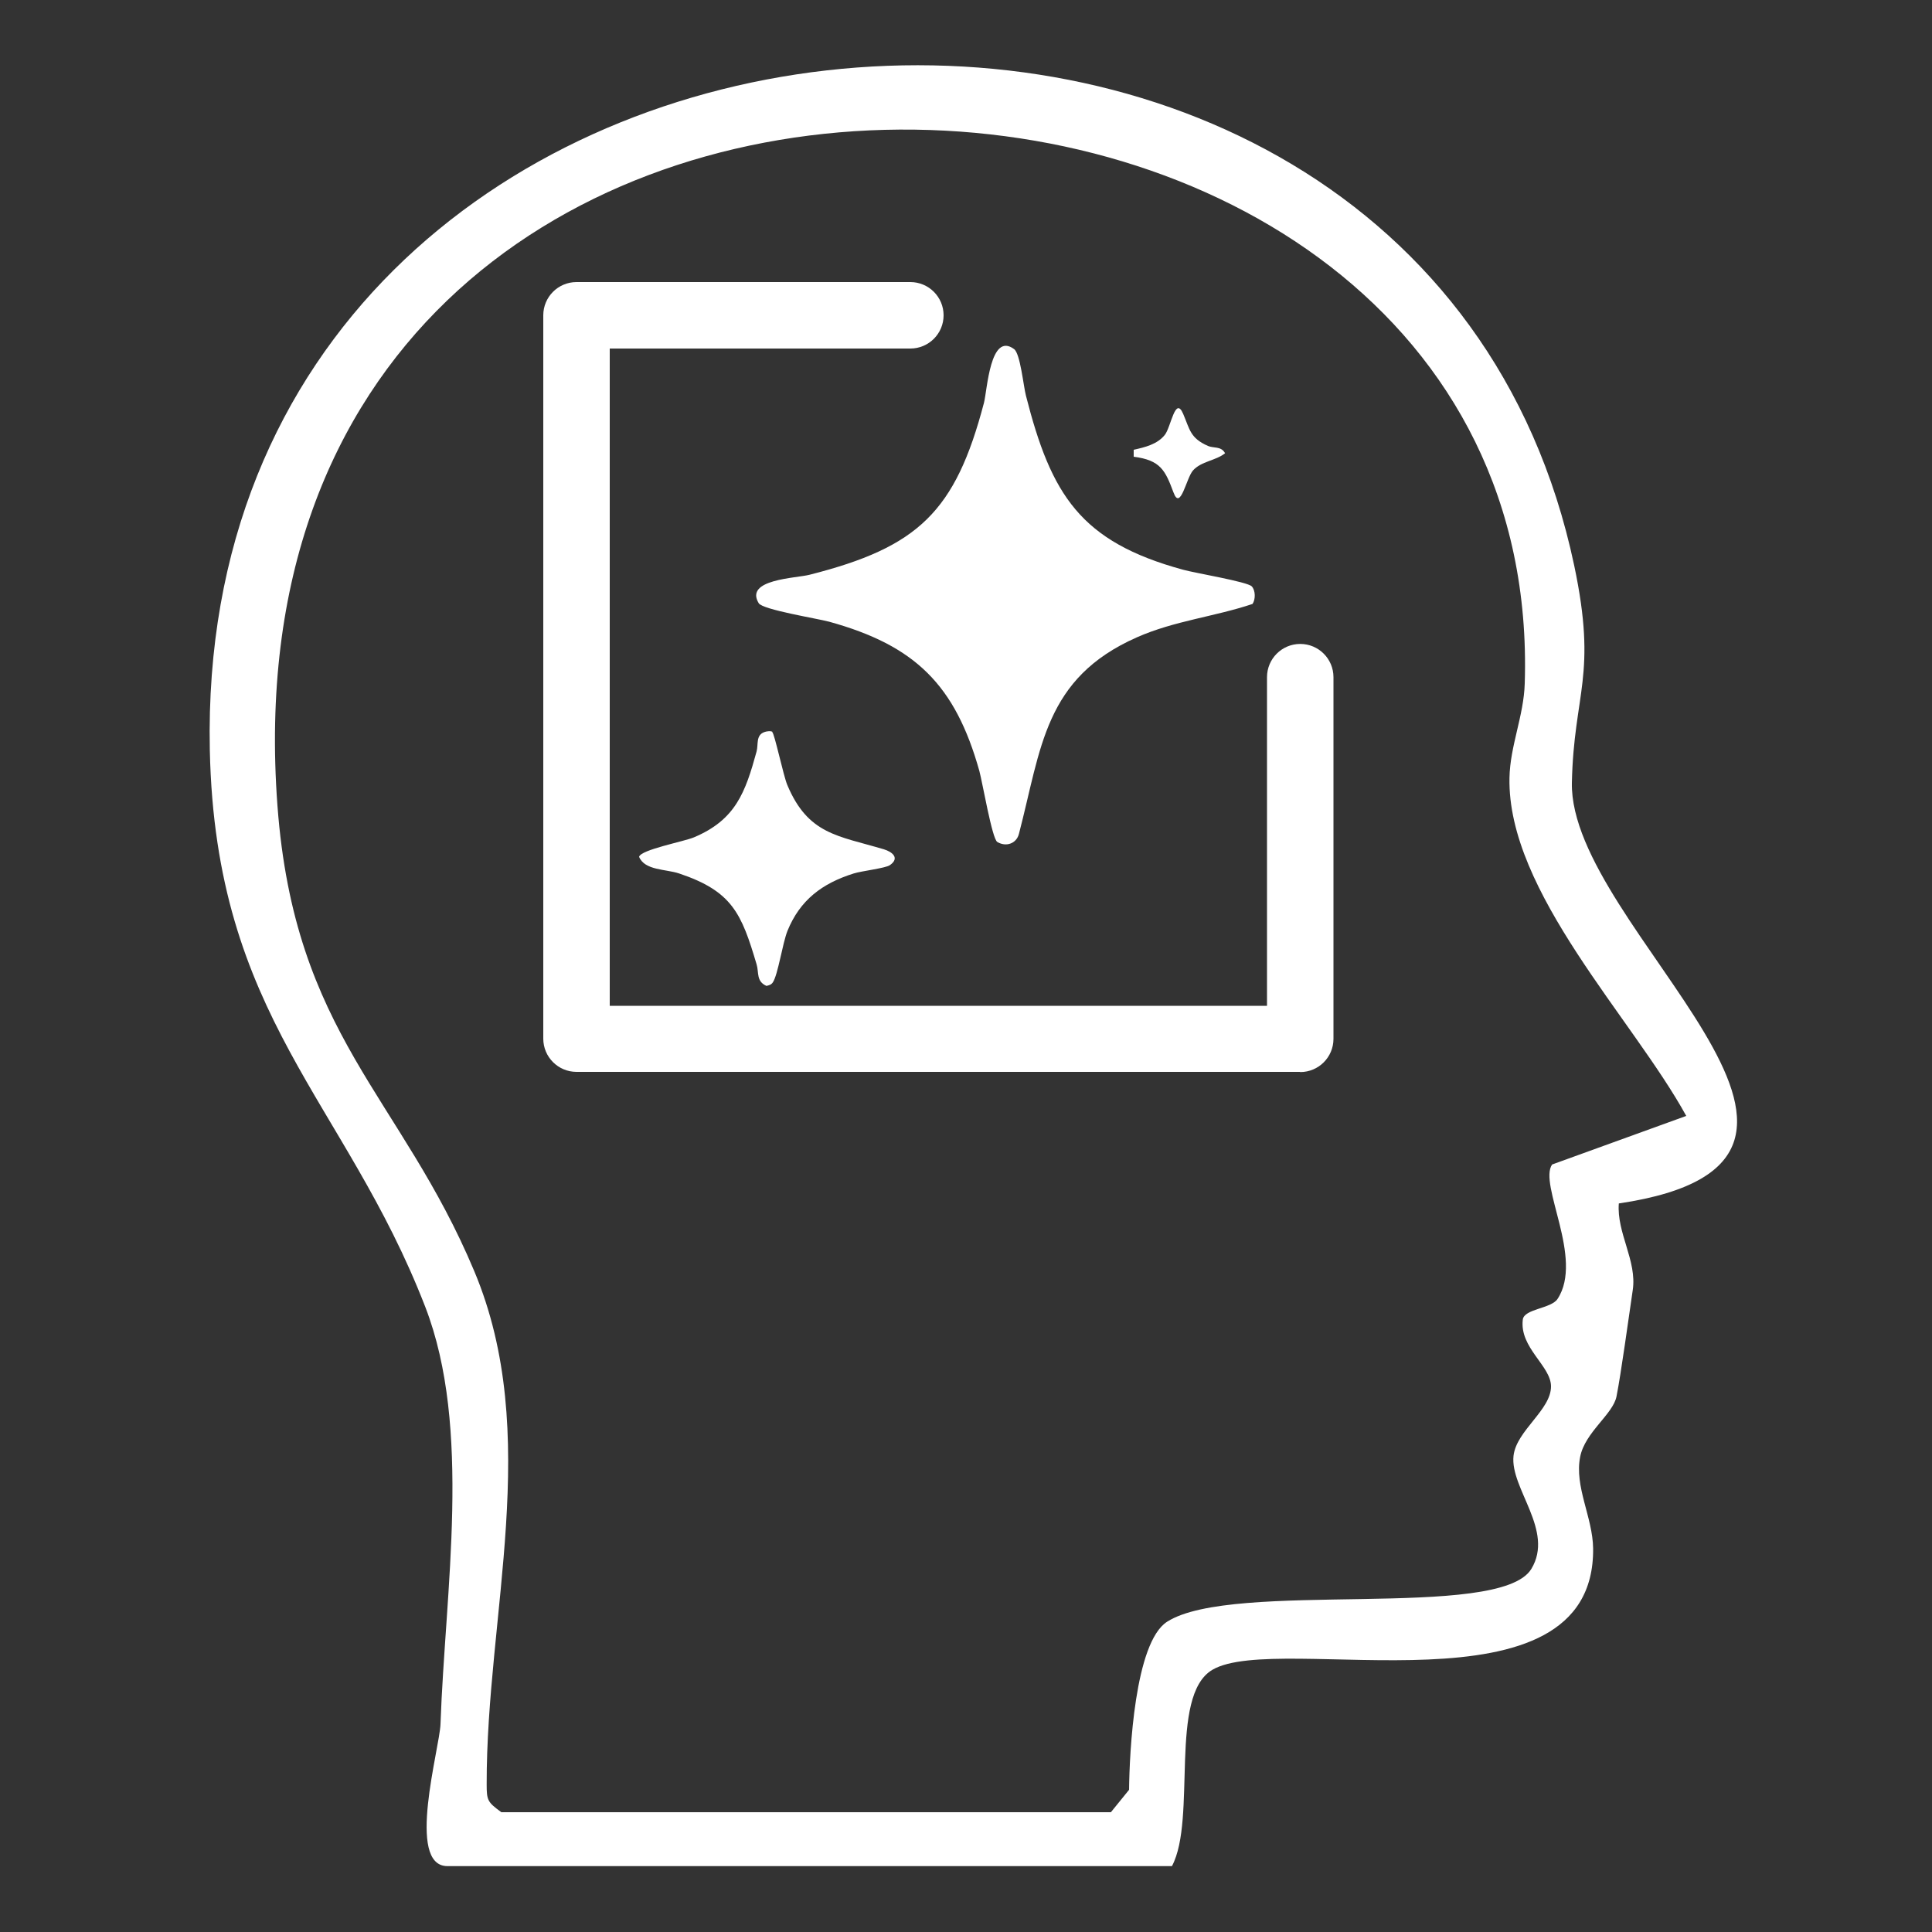
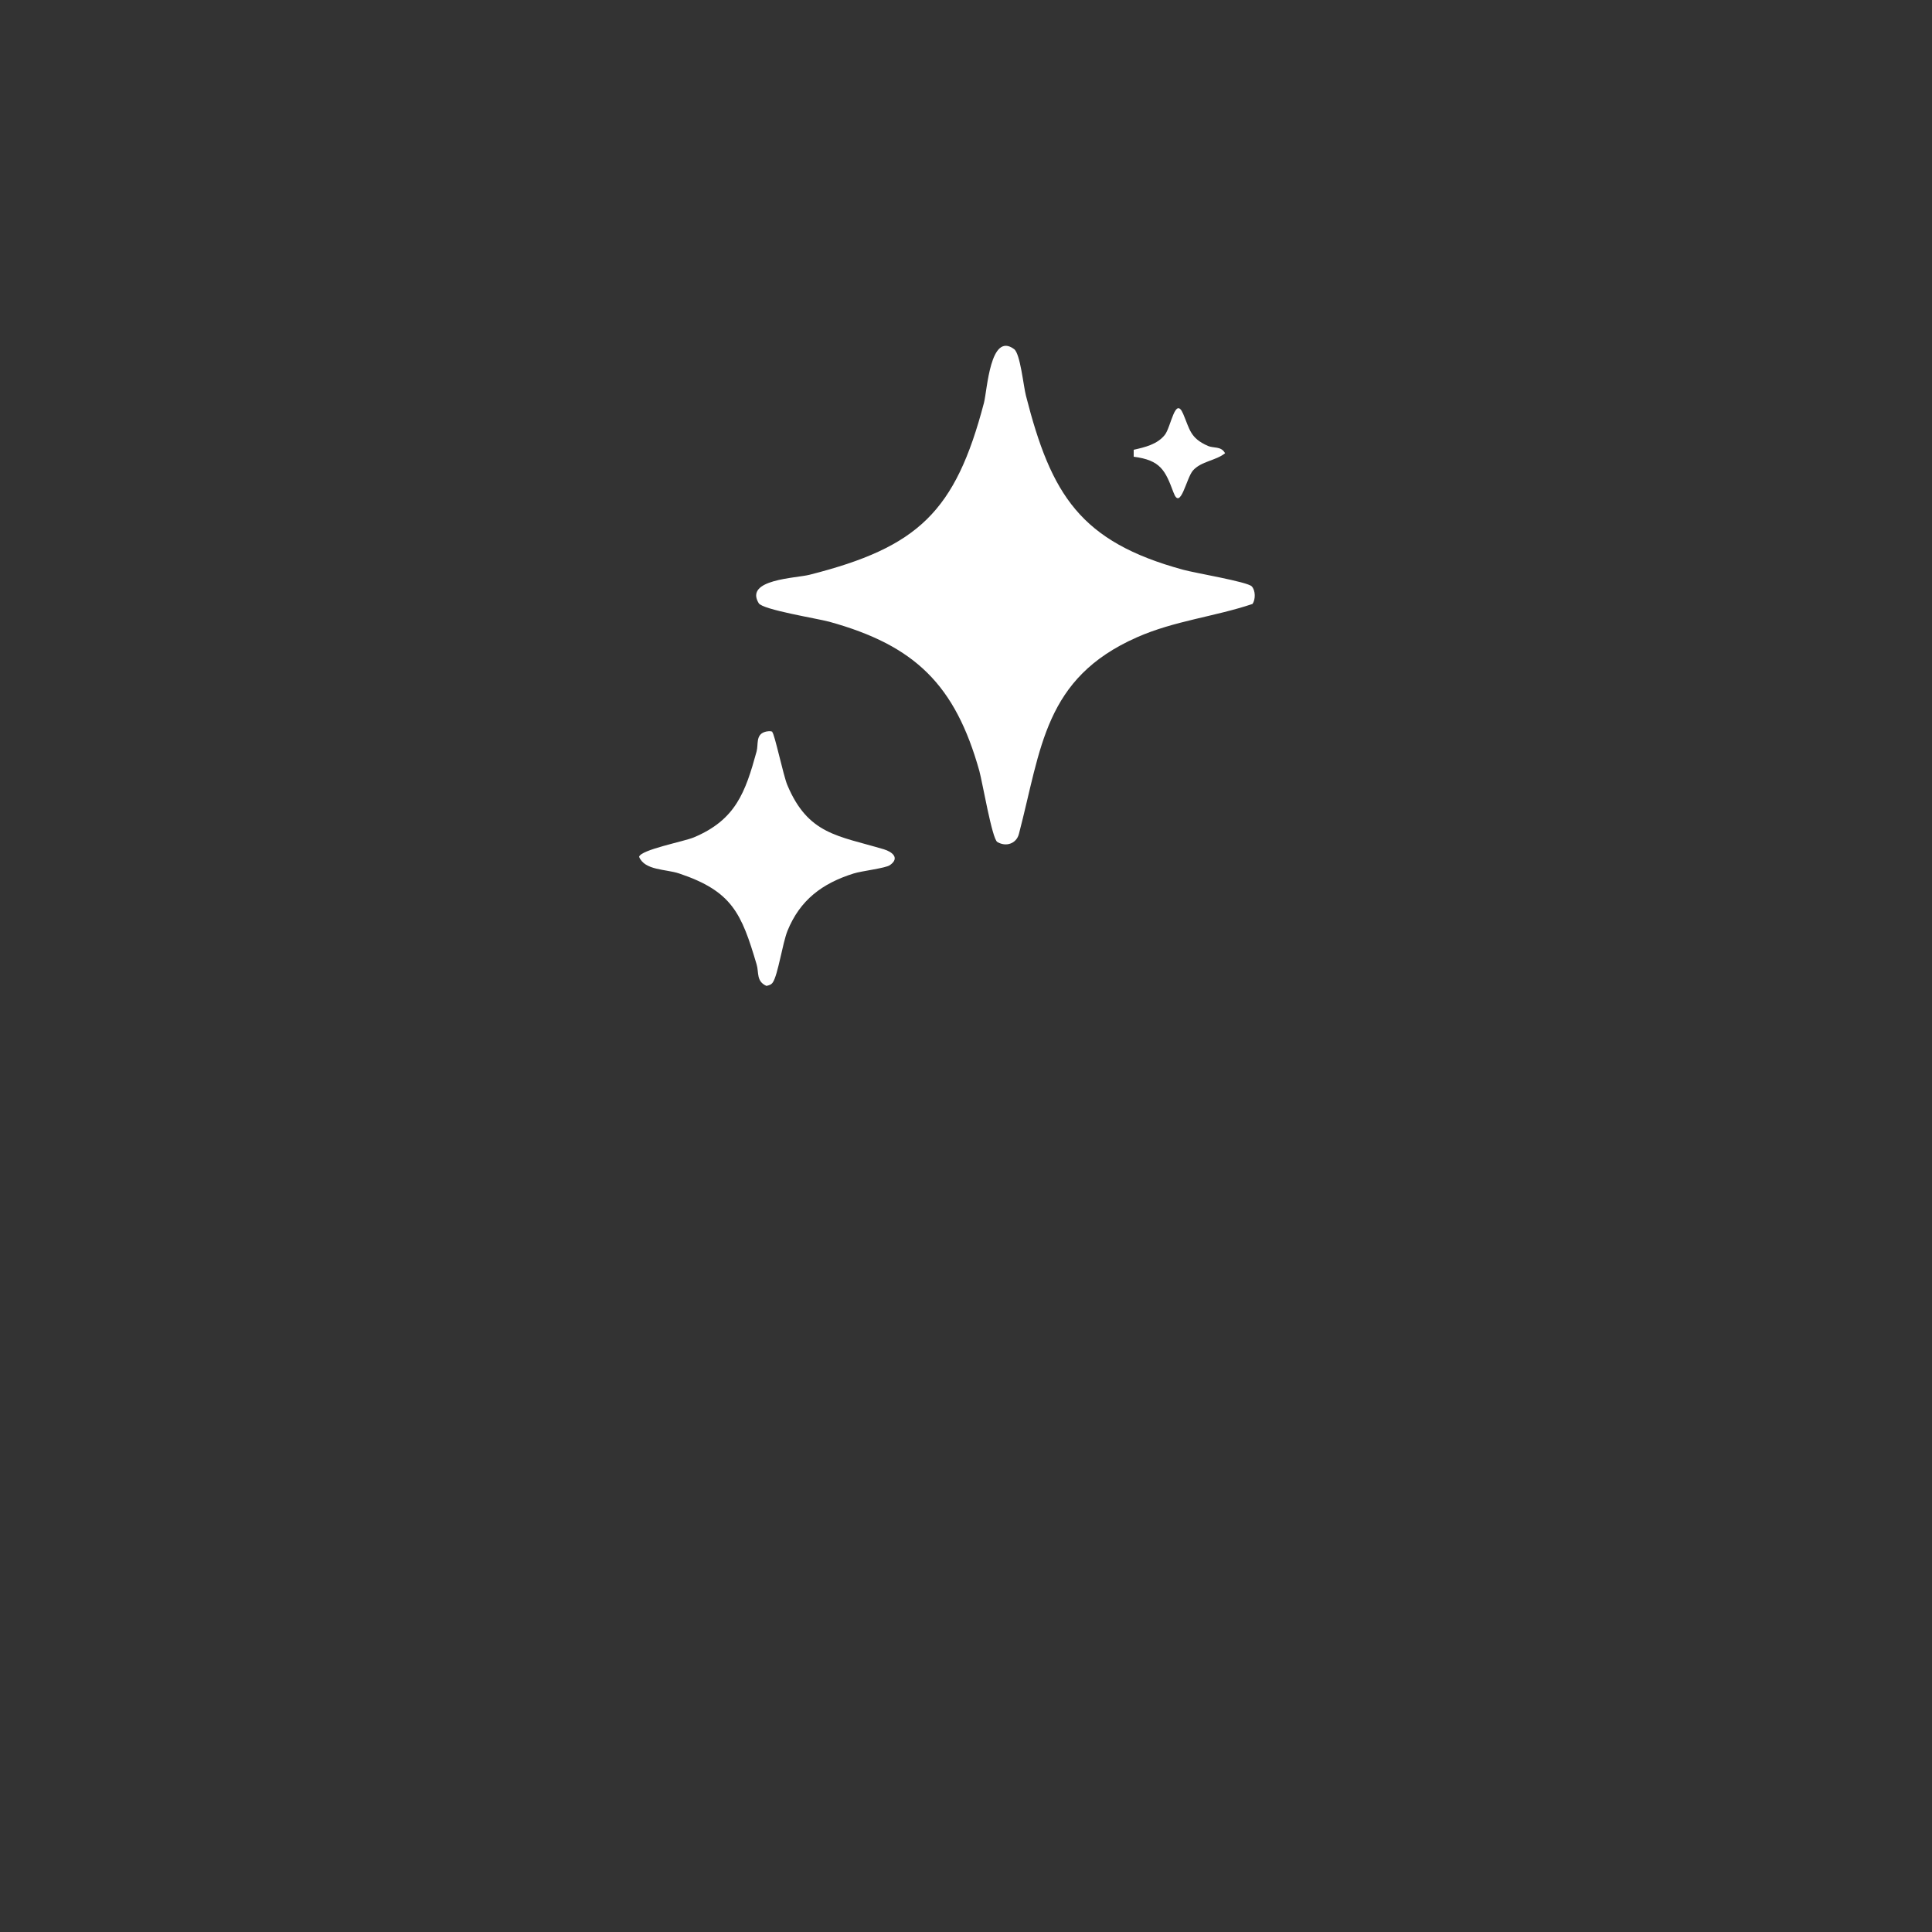
<svg xmlns="http://www.w3.org/2000/svg" id="Layer_1" data-name="Layer 1" viewBox="0 0 100 100">
  <rect x="0" y="0" width="100" height="100" fill="#333333" stroke="none" />
  <defs>
    <style>
      .cls-1 {
        fill: #fff;
      }
    </style>
  </defs>
-   <path class="cls-1" d="M81.36,40.52c.1-4.68,1.33-5.52.12-11.25C73.32-9.32,9.98-3.66,10.86,38.82c.29,13.86,7.01,18.13,11.15,28.82,2.43,6.28,1.03,14.68.79,21.6-.04,1.24-1.81,7.35.36,7.35h37.5c1.3-2.45-.19-8.81,2.09-10.16,3.43-2.03,19.8,2.7,19.71-6.28-.02-1.62-.98-3.2-.67-4.75.25-1.27,1.7-2.2,1.88-3.12.24-1.21.62-4.02.84-5.5.23-1.52-.84-2.97-.72-4.49,15.13-2.24-2.58-14.18-2.43-21.78ZM80.34,60.27c-.73,1.02,1.65,4.87.28,6.96-.33.51-1.73.51-1.8,1.07-.18,1.46,1.45,2.39,1.46,3.45.01,1.23-1.79,2.29-1.94,3.6-.19,1.69,2.13,3.87.92,5.86-1.65,2.7-15.42.54-18.85,2.73-1.68,1.07-1.95,6.77-1.97,8.7l-.94,1.16h-31.55c-.71-.52-.76-.61-.76-1.43-.02-8.81,2.9-18.13-.64-26.57-3.8-9.07-9.31-12.23-10.19-24.11C10.86-5.31,80.14-2.46,78.92,35.38c-.05,1.68-.76,3.23-.79,4.88-.12,5.9,6.39,12.47,9.15,17.5l-6.93,2.51Z" />
  <g>
-     <path class="cls-1" d="M67.29,55.48H29.84c-.95,0-1.72-.77-1.72-1.72V16.32c0-.95.77-1.72,1.72-1.72h17.28c.95,0,1.72.77,1.72,1.72s-.77,1.72-1.72,1.72h-15.56v34.02h34.02v-17.01c0-.95.77-1.72,1.72-1.72s1.72.77,1.72,1.72v18.72c0,.95-.77,1.72-1.72,1.72Z" />
    <path class="cls-1" d="M52.49,18.07c.32.24.48,1.89.61,2.4,1.31,5.15,2.82,7.57,8.14,9.02.61.17,3.32.62,3.55.86.2.21.2.68.04.91-1.96.66-4.05.87-5.99,1.73-4.79,2.12-4.94,5.73-6.1,10.17-.13.51-.67.69-1.12.42-.27-.16-.77-3.1-.93-3.68-1.25-4.45-3.32-6.49-7.77-7.72-.63-.17-3.45-.62-3.65-.96-.75-1.24,1.93-1.29,2.63-1.47,5.64-1.43,7.55-3.27,9.03-8.9.17-.66.32-3.7,1.56-2.78Z" />
    <path class="cls-1" d="M39.97,37.89c.12.08.58,2.27.78,2.74,1.08,2.57,2.62,2.62,5,3.33.43.13.84.45.31.82-.23.16-1.46.3-1.87.43-1.63.51-2.78,1.37-3.43,2.97-.26.65-.49,2.27-.76,2.67-.08.12-.2.15-.33.18-.54-.24-.38-.7-.51-1.12-.78-2.63-1.26-3.78-4.01-4.7-.68-.23-1.78-.15-2.07-.86.08-.37,2.32-.79,2.84-1.01,2.16-.91,2.66-2.33,3.24-4.44.1-.37-.05-.85.41-1.01.1-.04.33-.07.41-.01Z" />
    <path class="cls-1" d="M58.68,23.66v-.38c.58-.13,1.22-.28,1.61-.77.32-.4.54-2.04.95-1.09.35.82.36,1.25,1.28,1.66.29.13.69,0,.89.38-.49.39-1.23.41-1.66.89-.35.39-.65,2.12-1.01,1.14-.43-1.15-.67-1.67-2.06-1.85Z" />
  </g>
</svg>